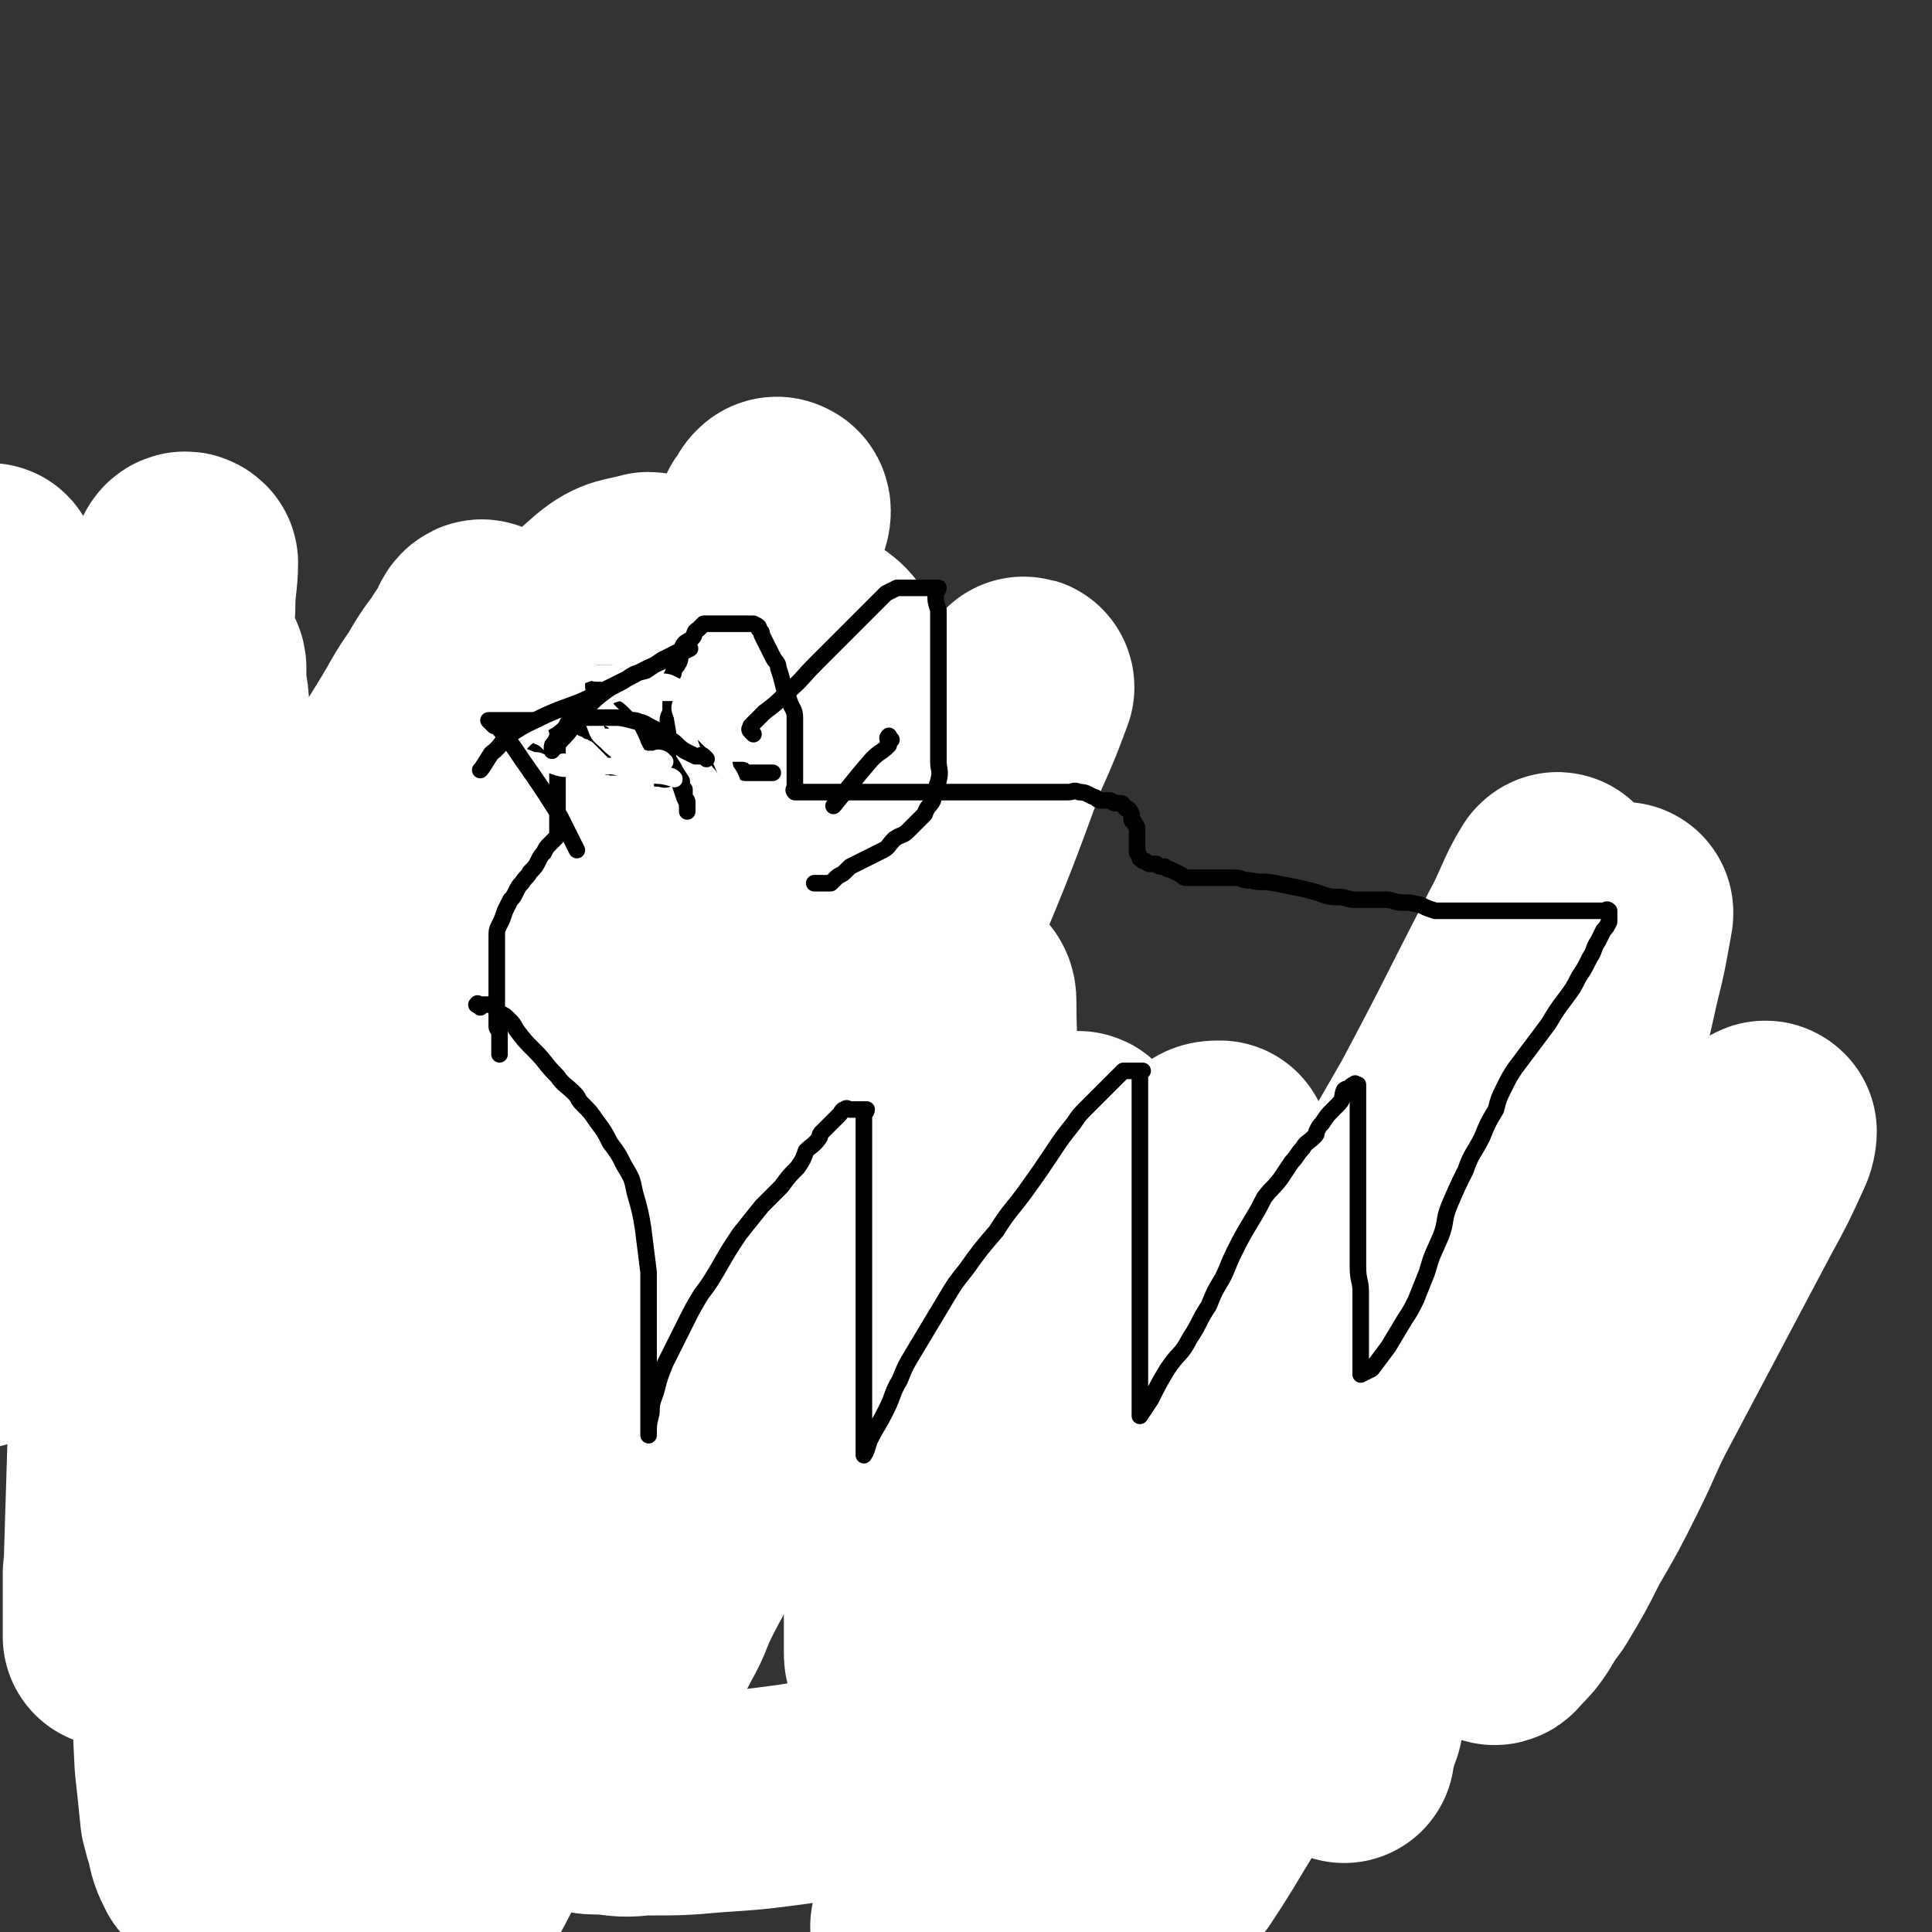
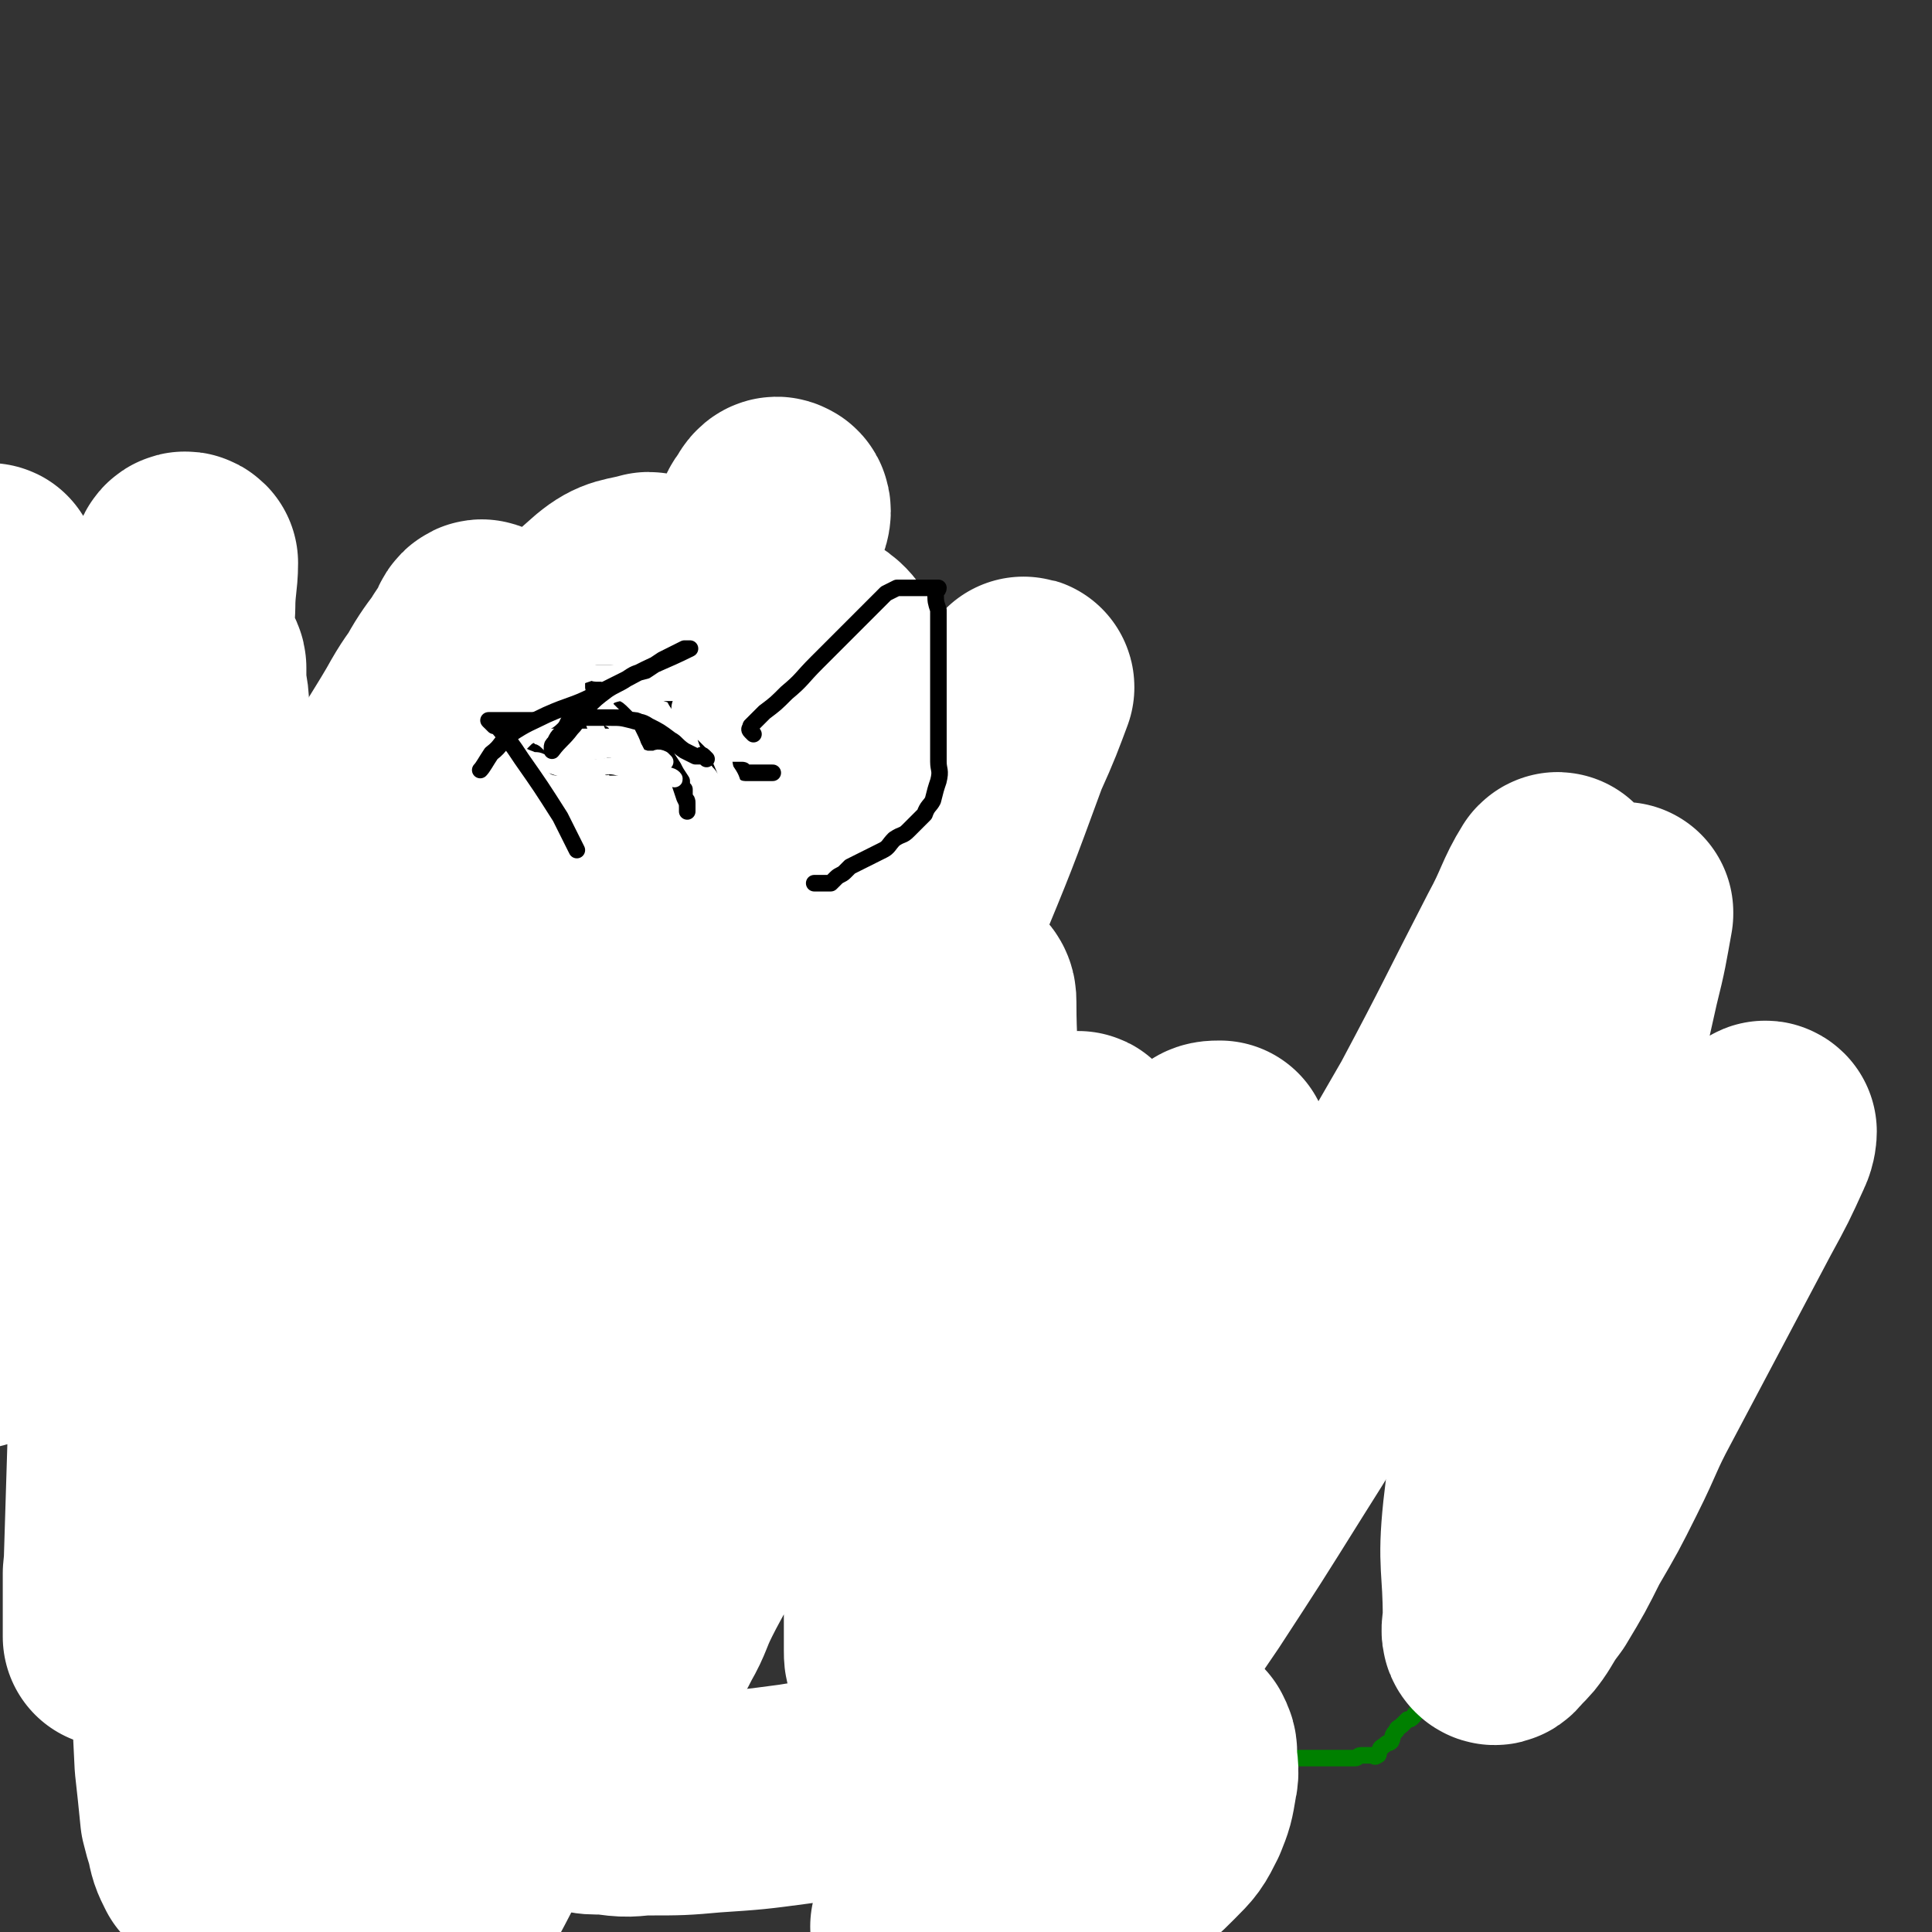
<svg xmlns="http://www.w3.org/2000/svg" viewBox="0 0 700 700" version="1.1">
  <rect x="0" y="0" width="700" height="700" fill="#333333" stroke="none" />
  <g fill="none" stroke="#008000" stroke-width="6" stroke-linecap="round" stroke-linejoin="round">
    <path d="M124,485c-1,-1 -2,-1 -1,-1 0,-2 0,-2 1,-3 3,-4 3,-4 5,-7 5,-8 5,-8 10,-15 6,-8 6,-8 11,-15 1,-3 1,-3 3,-6 2,-5 2,-5 5,-9 3,-5 4,-5 7,-9 4,-5 3,-5 7,-10 6,-8 6,-8 13,-15 5,-5 6,-5 11,-9 8,-6 8,-7 16,-12 6,-3 6,-2 12,-4 7,-3 7,-3 15,-4 6,-1 6,-1 13,-1 8,0 8,0 17,0 5,0 5,0 9,1 8,2 8,3 16,5 8,3 8,2 16,5 8,3 8,3 15,7 8,5 8,5 15,11 6,5 6,5 12,11 6,6 6,5 12,12 6,6 6,6 11,13 6,7 6,7 11,14 6,9 6,9 11,18 4,7 4,8 7,16 4,8 4,8 7,16 3,8 4,8 6,15 1,6 1,6 2,12 0,3 0,3 1,5 1,3 1,2 2,4 0,2 0,2 0,3 0,1 0,1 0,2 0,1 0,1 0,2 0,0 0,1 0,1 -2,-1 -2,-1 -4,-1 -2,-2 -2,-1 -4,-3 -2,-2 -1,-3 -2,-5 -2,-3 -2,-3 -3,-6 -2,-3 -1,-3 -3,-6 -1,-3 -1,-3 -2,-5 -2,-2 -3,-2 -5,-4 -2,-2 -2,-2 -4,-4 -3,-2 -2,-2 -6,-5 -2,-1 -2,-1 -4,-2 -4,-2 -4,-2 -7,-4 -2,-1 -2,0 -5,-1 -2,-1 -2,-1 -3,-2 -2,-1 -2,-1 -4,-2 -2,-1 -2,-2 -4,-2 -2,-1 -2,0 -3,0 -1,0 -1,0 -2,0 -1,0 -1,0 -2,0 -1,0 -1,0 -2,0 -1,0 -1,0 -2,0 -1,0 -1,0 -1,1 -1,1 -1,1 -1,2 -1,2 0,2 -1,4 -1,3 -1,3 -2,7 -1,4 -1,4 -1,8 0,5 0,5 0,10 0,4 0,4 0,9 0,3 0,3 0,6 0,2 -1,2 -1,4 0,1 0,1 0,3 0,2 0,2 -1,4 0,3 0,3 -1,5 -1,2 -1,2 -2,4 0,1 0,1 -1,2 0,0 0,0 -1,1 0,0 0,0 -1,0 -1,0 -1,0 -2,0 -1,0 -1,0 -2,-1 -1,0 -1,0 -3,-2 -2,-1 -2,-1 -3,-3 -2,-3 -2,-3 -4,-6 -2,-4 -2,-4 -4,-8 -2,-4 -2,-4 -4,-7 -2,-4 -2,-4 -4,-8 -2,-3 -1,-3 -3,-6 -2,-4 -2,-4 -4,-7 -2,-4 -1,-4 -3,-7 -2,-3 -3,-3 -5,-5 -2,-2 -2,-2 -4,-4 -1,-1 -1,-1 -2,-2 -1,-1 -1,-2 -2,-2 -1,-1 -1,-1 -2,-1 -1,0 -2,-1 -2,0 -1,1 -1,2 -1,4 -1,3 -2,3 -2,7 -1,4 0,4 -1,8 -1,6 -2,6 -2,11 -1,6 0,6 0,11 -1,6 -1,6 -2,12 -1,4 0,4 -1,7 -1,3 -1,3 -2,5 -1,3 -1,3 -2,5 -1,2 -1,2 -1,3 0,1 0,1 0,2 0,1 0,2 0,2 -1,-2 -2,-3 -3,-6 -3,-5 -3,-5 -5,-11 -2,-5 -2,-5 -4,-11 -1,-4 -1,-4 -2,-8 -1,-3 -1,-3 -2,-7 -1,-2 -1,-2 -2,-5 -1,-2 -1,-2 -2,-4 -1,-2 -1,-2 -3,-5 -1,-2 -1,-2 -2,-4 -1,-2 -1,-2 -2,-5 0,-1 -1,-1 -1,-3 0,-1 0,-1 0,-2 0,0 0,0 0,0 -1,-1 -1,0 -2,0 -2,1 -2,1 -3,2 -4,5 -4,6 -8,11 -3,5 -3,5 -6,10 -3,5 -3,6 -5,12 -2,4 -1,4 -3,8 -1,3 -1,3 -3,6 -1,2 0,2 -2,4 -1,3 -1,3 -3,5 -1,2 -1,2 -3,4 -1,1 -1,1 -2,2 -2,2 -2,1 -3,2 -2,1 -2,1 -3,2 -2,1 -1,1 -2,2 -1,1 -1,2 -2,2 -1,0 -1,0 -2,0 -1,0 -1,0 -1,0 -1,-2 0,-2 0,-5 0,-8 0,-8 0,-15 0,-7 0,-7 0,-14 0,-6 0,-6 0,-12 0,-4 0,-4 0,-8 0,-3 0,-3 0,-5 0,-3 0,-3 0,-5 0,-1 0,-1 0,-2 0,-1 0,-1 0,-1 -1,-1 -1,0 -2,0 -1,0 -1,0 -2,0 -1,0 -2,0 -3,0 -3,1 -3,1 -5,3 -5,5 -4,5 -8,11 -4,5 -4,5 -8,10 -3,6 -3,6 -6,11 -3,5 -3,5 -6,10 -2,5 -2,5 -5,9 -1,3 -1,3 -3,6 -1,2 0,2 -2,4 -2,2 -2,2 -4,4 -3,1 -3,1 -6,2 -3,2 -3,2 -7,3 -2,1 -2,2 -4,3 -2,1 -2,1 -4,1 -1,0 -2,0 -3,0 -1,0 -1,0 -3,0 -1,0 -1,0 -3,0 -1,0 -1,-1 -2,-2 -1,-1 -1,-2 -2,-4 -1,-2 -1,-2 -2,-5 -1,-4 -1,-4 -2,-8 0,-6 0,-6 0,-12 0,-7 0,-7 0,-13 0,-7 0,-7 0,-13 1,-5 1,-5 2,-10 2,-4 2,-3 3,-7 2,-4 2,-4 4,-8 2,-3 3,-2 5,-6 2,-2 2,-2 4,-5 2,-3 2,-2 5,-5 2,-2 2,-1 5,-4 2,-1 1,-2 4,-4 1,-1 2,0 3,-1 2,-1 1,-1 2,-2 1,-1 1,-1 2,-1 1,0 1,0 2,-1 1,0 1,0 2,-1 1,-1 1,-1 2,-2 1,-1 1,0 2,-1 1,-1 1,-1 2,-2 1,-1 1,-1 2,-1 1,0 1,-1 2,-1 " />
-     <path d="M234,226c-1,-1 -1,-1 -1,-1 -1,-1 0,-1 0,-2 0,-1 1,-1 0,-1 -2,-1 -2,0 -4,0 -2,0 -2,0 -4,0 -2,0 -2,0 -4,1 -3,1 -3,1 -5,3 -2,2 -2,2 -4,4 -4,4 -4,4 -7,8 -3,3 -3,4 -5,7 -3,4 -3,3 -5,7 -1,2 -1,2 -2,4 -2,3 -2,3 -4,7 -2,3 -2,3 -3,7 -1,5 -1,5 -2,10 -1,5 -1,5 -1,10 0,5 0,5 0,10 0,5 0,5 0,9 0,3 0,3 0,6 0,3 0,3 0,6 0,3 0,3 0,5 0,2 0,2 0,4 0,2 0,2 0,3 0,3 1,3 2,5 1,3 1,3 2,5 1,3 1,3 2,6 1,3 1,3 2,6 1,2 1,2 3,4 1,2 0,2 2,4 0,1 1,1 2,2 1,1 1,0 2,2 0,0 0,1 0,2 1,1 1,1 2,2 0,1 0,1 1,1 3,2 3,2 5,3 2,2 2,1 4,2 1,1 2,2 2,2 " />
    <path d="M217,236c-1,-1 -1,-1 -1,-1 -1,-2 0,-2 0,-4 0,-2 0,-2 0,-4 0,-3 0,-3 1,-5 0,-2 0,-2 1,-3 1,-1 1,-1 3,-3 2,-1 2,-1 4,-2 3,-1 3,0 6,-2 3,-1 3,-1 6,-3 3,-1 3,-1 7,-2 3,0 3,-1 7,-1 3,0 3,0 7,0 2,0 2,0 5,0 2,0 2,0 4,0 4,1 4,1 7,2 3,2 3,2 7,4 3,3 3,3 7,6 2,2 2,2 4,4 5,6 5,5 9,12 3,5 3,5 5,11 2,4 1,4 2,8 1,3 1,3 1,7 0,2 0,2 0,4 1,2 1,2 2,5 2,4 2,4 2,8 1,5 1,5 1,10 0,6 0,6 0,11 0,5 0,5 0,10 0,4 0,4 0,8 0,2 0,2 0,4 0,4 0,4 0,7 0,3 0,3 0,5 0,3 0,3 0,6 -1,3 -1,3 -2,6 -1,3 -1,3 -2,5 -1,2 -1,2 -2,5 0,1 0,1 0,3 0,1 0,1 -1,2 -1,1 -1,1 -2,2 -1,1 0,1 -1,2 0,1 0,1 -1,2 -1,1 -1,1 -1,2 -1,0 0,0 0,0 0,0 -1,0 -2,0 0,0 0,0 0,0 " />
    <path d="M176,304c-1,-1 -2,-2 -1,-1 0,0 0,1 2,3 0,0 0,0 1,1 0,0 0,0 0,0 0,0 0,0 0,-1 0,-3 0,-3 0,-6 0,-3 0,-3 0,-7 0,-4 0,-4 0,-9 0,-3 0,-3 0,-6 0,-6 -1,-6 -1,-11 0,-5 0,-5 0,-11 0,-7 0,-7 1,-13 1,-5 2,-5 4,-9 4,-6 4,-6 9,-11 4,-4 4,-4 8,-8 3,-3 2,-3 5,-5 3,-3 3,-2 6,-5 2,-2 2,-2 4,-4 3,-3 3,-3 7,-5 3,-2 4,-2 8,-3 3,-1 3,-1 7,-2 5,0 5,0 9,0 4,0 4,0 8,0 3,0 3,0 6,0 3,0 3,0 6,0 2,0 3,0 5,0 2,0 2,0 3,1 2,0 2,0 3,1 1,0 1,0 2,1 2,1 1,1 3,2 1,0 2,0 3,0 1,0 1,0 2,1 1,1 1,1 2,2 1,0 1,0 2,1 1,0 1,0 2,1 1,0 1,0 2,1 1,0 1,0 2,1 1,0 1,1 2,2 1,1 1,0 1,1 2,2 1,2 2,3 1,1 1,1 2,2 1,2 1,2 2,3 1,1 1,1 2,2 1,1 1,1 2,2 1,1 2,1 2,2 2,2 1,2 2,4 1,2 1,2 2,4 1,2 1,2 2,4 1,2 1,2 2,4 1,3 1,3 2,6 1,3 1,3 2,6 1,4 2,4 2,9 1,4 0,4 0,8 0,3 0,3 0,7 0,3 0,3 0,5 0,3 0,3 0,6 0,2 0,2 0,4 0,3 0,3 0,5 0,3 0,3 0,6 0,3 0,3 0,5 0,2 0,2 0,4 0,1 0,1 0,3 0,1 0,1 0,2 0,1 0,1 0,2 0,1 0,1 0,2 0,0 0,0 0,1 0,0 -1,0 -1,1 0,1 0,1 0,2 " />
    <path d="M436,544c-1,-1 -1,-1 -1,-1 -1,-1 0,-1 0,-1 0,-1 0,-1 0,-2 0,0 0,0 0,0 0,-1 0,-1 0,-2 0,-1 0,-1 0,-2 0,-1 0,-1 0,-2 0,-1 0,-1 0,-1 0,-1 0,-1 0,-2 0,0 0,0 0,0 0,-1 0,0 1,0 1,0 1,0 2,0 0,0 1,0 1,0 1,0 1,-1 1,-1 1,-1 1,-1 1,-1 1,-1 1,-1 1,-1 1,-1 1,-1 1,-1 0,2 0,2 0,5 0,4 0,5 1,9 2,5 2,5 4,10 1,3 1,3 2,5 1,3 1,3 3,5 0,1 1,1 2,3 0,1 1,1 2,2 0,0 0,0 0,0 0,0 1,0 1,0 1,0 1,0 1,0 1,0 1,0 2,0 1,0 1,0 2,0 2,0 2,0 3,-1 3,-3 3,-3 6,-7 2,-3 2,-3 5,-7 2,-3 3,-3 6,-7 3,-4 3,-4 6,-8 3,-4 3,-4 6,-9 3,-4 3,-4 6,-8 3,-5 3,-5 6,-9 4,-5 4,-5 7,-10 3,-6 3,-6 6,-11 3,-6 3,-6 6,-12 3,-5 3,-5 5,-10 2,-5 2,-5 3,-11 1,-6 1,-6 2,-12 1,-6 2,-6 3,-12 1,-4 1,-5 2,-9 1,-5 1,-5 3,-9 1,-4 1,-4 2,-7 0,-3 0,-3 0,-6 0,-3 0,-3 0,-6 0,-2 0,-2 0,-4 0,-1 0,-1 0,-2 0,-1 0,-1 0,-2 0,-1 0,-1 0,-1 0,-1 0,-1 0,-2 0,-1 0,-1 0,-2 0,-1 0,-1 0,-2 0,-1 0,-1 0,-2 0,-1 0,-1 0,-2 0,-1 0,-1 0,-2 0,-1 0,-1 0,-2 0,-1 0,-1 0,-2 0,-1 0,-1 0,-2 0,-1 0,-1 0,-2 0,-1 0,-1 0,-2 0,-1 0,-1 0,-2 0,-1 0,-1 0,-2 0,-1 0,-1 0,-2 0,-1 0,-1 0,-2 0,-1 0,-1 0,-2 0,-1 0,-1 0,-1 0,-2 1,-1 1,-2 1,-1 0,-2 1,-2 0,-1 1,-1 1,-1 1,0 1,0 2,0 1,0 1,0 2,0 1,0 1,0 2,0 3,0 3,0 5,1 1,1 1,1 2,2 2,2 1,2 2,4 2,2 2,1 3,4 2,2 2,3 2,6 1,2 0,2 0,5 0,2 0,2 0,4 0,4 0,4 0,7 0,1 0,1 0,3 0,2 0,2 0,4 0,2 0,2 0,4 0,2 0,2 0,4 0,2 0,2 0,3 0,2 0,2 0,3 0,1 0,1 0,2 0,1 0,1 0,2 0,1 0,1 0,2 0,1 0,2 0,2 0,-3 0,-4 0,-8 0,-5 0,-5 0,-10 0,-4 0,-4 0,-8 0,-3 0,-3 0,-7 0,-2 0,-2 0,-4 0,-2 1,-2 2,-4 1,-1 1,-1 2,-2 1,-1 1,-1 2,-2 1,-1 1,-1 3,-1 2,0 2,0 4,0 1,0 1,0 3,0 1,0 1,0 2,0 0,0 0,0 1,0 0,2 -1,2 -1,4 0,3 0,3 0,6 0,3 0,3 0,6 0,3 -1,3 -1,6 0,2 0,2 0,4 0,1 -1,1 -1,2 -1,1 0,1 0,2 0,1 0,3 0,2 0,-2 0,-3 0,-7 1,-4 2,-4 2,-9 1,-3 0,-3 0,-5 1,-3 1,-3 2,-6 1,-2 2,-2 2,-4 0,-2 0,-2 0,-3 0,-1 0,-1 0,-2 0,0 1,0 1,0 1,0 1,0 1,0 1,0 1,0 2,0 0,0 0,1 0,1 1,2 1,2 2,4 1,3 1,3 1,6 0,5 0,5 0,10 0,3 0,3 0,7 0,4 0,4 0,7 0,2 0,2 0,4 0,2 0,2 0,4 0,1 0,1 0,3 0,1 0,1 0,2 0,0 0,1 0,1 1,-3 2,-3 3,-6 1,-3 1,-3 2,-6 1,-3 1,-3 2,-5 0,-2 1,-2 2,-4 0,-1 1,-1 1,-3 0,0 0,-2 0,-1 1,0 1,2 1,4 1,2 1,2 1,5 0,2 0,2 0,4 0,2 0,2 0,5 0,2 0,2 0,4 0,2 0,2 0,4 0,1 0,1 0,2 0,2 0,2 0,3 0,1 0,1 0,2 -1,1 -1,1 -2,2 -1,1 -1,1 -2,2 -1,1 -2,1 -2,2 0,1 0,1 0,1 -1,0 -1,0 -2,0 -1,0 -1,0 -2,1 -1,0 -1,0 -1,1 0,1 0,1 0,2 0,0 0,-1 -1,-1 -1,0 -1,0 -1,0 -1,0 0,1 0,1 0,1 0,1 0,2 0,1 0,1 0,2 0,1 0,1 0,2 0,1 -1,1 -1,2 -1,2 -1,2 -1,4 -1,1 -2,1 -2,3 -2,2 -1,2 -2,5 -1,2 -1,2 -2,4 -1,2 -1,2 -2,5 -1,3 -1,3 -2,6 -1,3 -1,3 -2,6 -1,3 -2,3 -3,5 -2,4 -2,4 -3,8 -1,3 -1,3 -2,7 -1,3 -2,3 -3,6 -1,4 -1,4 -2,8 -2,6 -2,5 -3,11 -1,3 -1,4 -2,7 -1,4 -2,4 -3,7 -1,3 -1,3 -2,5 -1,3 -2,3 -3,6 -1,3 -1,3 -2,7 -1,3 -1,3 -2,7 -1,5 -1,5 -2,10 -1,3 -1,3 -3,7 -1,2 -1,2 -2,5 -1,2 -1,2 -3,5 -1,2 -1,2 -2,4 -1,2 -1,2 -2,4 -1,2 -1,2 -3,4 -1,3 -1,2 -3,5 -1,2 -1,2 -2,4 -2,2 -2,2 -3,4 -2,2 -1,3 -3,4 -1,2 -1,2 -2,3 -1,1 -1,1 -2,2 -1,1 -1,1 -2,2 0,0 1,1 0,2 -1,0 -1,-1 -2,0 -1,0 -1,1 -1,1 -1,1 -2,1 -2,1 -2,1 -1,1 -2,2 -1,1 -1,1 -2,1 -1,1 -1,1 -2,2 -1,1 -2,1 -2,2 -2,2 -1,2 -2,4 -1,1 -1,0 -2,1 -1,1 -2,1 -2,2 -1,1 0,2 -1,2 -1,1 -1,0 -2,0 -1,0 -1,0 -2,0 -1,0 -1,0 -2,0 -1,0 -1,1 -2,1 -1,0 -1,0 -2,0 -1,0 -1,0 -2,0 -1,0 -1,0 -2,0 -1,0 -1,0 -2,0 -1,0 -1,0 -2,0 -1,0 -1,0 -2,0 -1,0 -1,0 -3,0 -1,0 -1,0 -3,0 -3,0 -3,0 -6,0 -2,0 -2,0 -4,0 -3,0 -3,0 -6,0 -3,0 -3,0 -7,0 -2,0 -2,0 -5,0 -3,0 -3,0 -6,0 -3,0 -3,0 -5,0 -3,0 -3,0 -5,0 -2,0 -2,0 -4,0 -2,0 -2,0 -4,0 -1,0 -1,0 -3,0 -2,0 -2,0 -4,0 -1,0 -1,0 -2,0 -1,0 -1,0 -2,0 -1,0 -1,0 -2,0 -1,0 -1,0 -2,0 -1,0 -1,0 -2,0 -2,0 -2,0 -3,0 -2,0 -2,0 -4,0 -2,0 -2,0 -4,0 -2,0 -2,0 -4,0 -1,0 -1,0 -2,0 0,0 0,0 -1,0 -1,0 -1,0 -2,0 -1,0 -1,0 -1,0 -1,0 -1,0 -1,0 " />
    <path d="M123,504c-1,-1 -1,-1 -1,-1 -1,-1 -1,-2 -1,-2 -2,-2 -2,-2 -4,-4 -1,-1 -1,-1 -2,-2 -1,-2 -1,-3 -2,-4 -1,-2 -2,-1 -3,-2 -1,-2 -2,-2 -2,-3 -1,-2 0,-2 -1,-4 -1,-2 -2,-2 -2,-4 -1,-2 0,-2 0,-4 0,-2 0,-2 -1,-4 -1,-2 -1,-2 -2,-4 -1,-4 -1,-4 -2,-7 -1,-4 -1,-4 -2,-7 -1,-4 -1,-4 -2,-8 -1,-3 -1,-3 -2,-6 -1,-2 -1,-2 -2,-5 -1,-2 -1,-2 -2,-4 -1,-1 0,-1 -1,-3 -1,-1 -1,-1 -2,-3 -1,-2 -1,-2 -2,-4 -1,-3 -1,-3 -3,-6 -2,-3 -2,-3 -4,-7 -1,-5 -1,-5 -3,-9 -1,-4 -1,-4 -2,-8 -1,-4 -1,-4 -2,-7 -1,-3 -1,-3 -2,-5 -1,-2 -1,-2 -2,-4 0,-2 0,-2 0,-4 0,-1 0,-1 0,-2 0,-1 0,-1 0,-2 0,-1 0,-1 0,-1 -1,-3 -1,-3 -2,-5 0,-1 0,-1 -1,-2 -1,-2 -1,-2 -2,-4 -1,-3 -1,-3 -2,-6 -2,-4 -2,-3 -4,-8 -1,-3 0,-4 -1,-7 -1,-3 -1,-3 -2,-6 -1,-3 -2,-3 -2,-5 0,-2 0,-2 0,-3 0,-1 0,-1 0,-2 0,-1 0,-1 0,-2 0,-2 0,-2 0,-3 0,-1 0,-1 0,-2 0,-2 0,-2 0,-4 0,-2 0,-2 0,-4 0,-2 0,-2 0,-5 0,-3 0,-3 0,-6 0,-3 0,-3 0,-6 0,-3 0,-3 0,-7 0,-2 0,-2 0,-5 0,-3 0,-3 0,-5 0,-3 0,-3 0,-6 0,-2 0,-2 -1,-4 0,-2 0,-3 -1,-4 -1,-3 0,-3 -2,-4 -1,-2 -1,-2 -3,-4 -3,-1 -3,-1 -5,-2 -3,-1 -3,-1 -6,-1 -3,0 -3,0 -7,0 -3,0 -3,0 -7,0 -3,0 -3,0 -6,0 -2,0 -2,0 -4,0 -2,0 -2,0 -4,0 -1,0 -1,0 -2,1 -1,0 -1,1 -2,2 -1,3 -1,3 -1,5 -1,4 -2,4 -2,8 0,3 0,3 0,7 0,3 0,3 0,6 0,3 1,3 1,6 1,3 1,3 2,6 1,2 1,2 2,4 1,1 1,0 2,1 1,1 1,1 2,2 1,1 1,2 2,2 0,-1 -1,-1 -1,-2 1,-3 2,-3 2,-6 1,-3 0,-3 0,-6 0,-4 0,-4 -1,-6 -1,-3 -2,-3 -4,-5 -2,-2 -2,-2 -4,-4 -2,-2 -2,-2 -3,-4 -1,-2 -1,-2 -2,-3 0,-1 0,-1 0,-2 0,-1 0,-1 0,-1 0,-1 0,-2 0,-1 -1,3 -2,4 -3,8 -1,4 0,4 0,8 0,4 0,4 0,7 0,4 0,4 0,8 0,3 0,3 0,6 0,4 0,4 0,7 0,4 0,4 0,7 0,3 1,3 2,5 0,3 0,3 1,5 0,2 0,2 1,4 0,1 0,1 1,2 0,1 1,1 2,2 1,1 1,1 2,2 1,1 1,1 2,2 0,0 0,1 2,1 0,0 1,0 2,0 1,0 1,0 3,0 2,0 2,0 4,0 3,-2 4,-2 6,-4 2,-2 2,-3 4,-6 2,-4 2,-4 2,-9 1,-5 0,-5 0,-10 0,-6 1,-6 0,-11 -1,-6 -2,-6 -4,-12 -1,-3 0,-3 -1,-6 -1,-2 -1,-2 -2,-5 -1,-2 -1,-2 -2,-4 -1,-1 -1,0 -2,-1 -2,-1 -2,-1 -3,-2 -2,-1 -2,-1 -3,-2 -1,-1 -1,-1 -2,-1 -1,0 -1,0 -2,0 -2,0 -2,0 -3,0 -2,0 -2,0 -3,0 -1,0 -1,0 -2,0 -1,0 -1,0 -1,0 -1,1 -1,2 -1,3 -1,4 -1,3 -2,7 -1,5 -1,5 -1,10 0,5 0,5 0,10 0,4 0,4 0,9 0,3 0,3 0,7 0,2 0,2 0,4 0,2 0,2 0,4 0,1 0,1 0,2 0,1 0,1 0,2 0,1 0,1 0,2 0,2 0,2 0,5 0,4 0,4 0,8 0,7 0,7 0,13 0,6 0,6 0,12 0,7 -1,7 -1,13 0,5 0,5 0,10 0,4 0,4 1,8 1,4 1,4 1,8 1,3 1,3 1,5 1,3 2,2 2,5 1,2 1,2 1,5 1,3 1,3 2,6 2,3 2,3 4,6 1,3 2,3 4,6 2,4 2,4 5,7 2,3 3,3 5,6 2,3 1,3 3,7 2,3 3,3 4,6 2,2 2,2 3,6 1,3 1,4 2,7 1,4 2,4 3,8 2,5 2,5 3,10 2,4 2,3 3,7 2,5 1,5 3,10 2,5 2,5 4,9 2,5 2,5 4,9 2,4 2,4 4,8 2,4 1,4 3,8 1,3 1,3 3,7 2,4 2,4 4,9 2,4 1,4 3,8 1,3 1,3 2,6 1,2 1,2 2,5 1,2 1,2 2,4 1,2 1,2 2,4 1,2 2,2 3,4 1,2 1,2 2,4 1,2 1,2 2,4 1,2 1,2 2,4 1,1 1,0 2,2 1,1 0,2 1,3 1,2 1,2 1,4 0,1 0,2 0,3 0,3 1,3 1,5 0,2 0,2 1,4 0,1 0,1 1,2 0,1 0,1 0,3 0,1 0,1 1,3 0,2 0,2 0,4 0,2 0,2 0,4 0,2 0,2 0,4 0,1 0,1 0,2 0,1 0,1 0,2 0,1 0,1 0,2 0,1 0,1 0,2 0,1 0,1 0,2 0,0 0,0 0,0 0,-1 0,-1 0,-3 0,-1 0,-1 0,-2 0,-2 0,-2 0,-4 0,-2 0,-2 0,-3 0,-2 0,-2 0,-4 0,-2 0,-2 0,-4 0,-1 0,-1 0,-2 0,-2 -1,-2 -1,-3 0,-1 0,-1 0,-2 0,-1 0,-1 0,-2 0,-1 0,-2 0,-2 0,0 0,0 1,1 2,3 2,3 4,5 4,4 4,4 9,7 4,4 5,4 10,7 4,3 3,3 8,5 3,2 3,2 7,4 4,2 4,2 7,4 3,2 3,2 5,4 2,2 2,2 3,4 2,2 2,2 3,4 1,2 1,2 2,4 1,2 0,2 1,4 1,2 1,2 1,4 0,2 0,2 0,4 0,2 0,2 0,4 0,2 0,2 0,4 0,2 1,2 1,4 0,2 0,2 0,4 0,2 0,2 0,4 1,3 1,2 2,5 0,2 0,2 0,5 0,1 0,1 0,3 0,2 0,2 0,4 0,1 0,1 0,3 0,1 0,1 0,2 0,1 0,1 0,2 0,1 0,1 0,2 0,1 0,1 0,2 0,1 0,1 0,1 " />
    <path d="M389,653c-1,-1 -1,-1 -1,-1 -1,-1 0,-1 0,-2 0,0 0,0 0,0 -1,-1 -1,0 -2,0 -3,0 -3,0 -7,0 -3,0 -3,0 -7,0 -3,0 -4,0 -7,1 -2,1 -2,2 -4,4 -2,1 -2,0 -4,1 -3,2 -3,2 -6,5 -4,2 -3,3 -6,6 -4,4 -3,4 -7,9 -1,2 -1,2 -2,5 -1,2 -1,2 -2,4 -1,2 -1,2 -2,3 -1,2 -1,2 -1,4 0,2 0,2 0,4 0,2 0,2 0,4 0,2 0,2 0,4 0,3 0,3 0,5 0,2 0,2 0,4 0,2 0,2 0,4 0,2 0,2 0,3 " />
  </g>
  <g fill="none" stroke="#FFFFFF" stroke-width="80" stroke-linecap="round" stroke-linejoin="round">
    <path d="M297,397c-1,-1 -1,-1 -1,-1 -1,-2 0,-2 0,-3 0,-1 0,-1 0,-3 0,-4 1,-4 0,-8 -1,-8 -2,-8 -4,-17 -2,-11 -2,-11 -5,-22 -2,-14 -2,-14 -5,-29 -2,-13 -2,-13 -4,-26 -2,-12 -2,-12 -4,-25 -1,-11 -1,-11 -3,-21 -1,-7 -1,-7 -3,-13 -1,-3 -1,-3 -3,-5 -1,-3 0,-3 -2,-4 -4,-2 -5,-3 -9,-2 -13,4 -15,3 -26,11 -17,12 -17,13 -29,30 -16,20 -16,21 -28,44 -10,20 -11,20 -18,42 -7,21 -7,21 -10,43 -3,21 -2,21 -3,43 -1,17 -1,17 0,35 2,17 3,17 5,34 2,11 3,11 4,22 1,5 0,5 1,9 0,2 1,3 1,3 1,1 1,0 2,-1 3,-4 4,-3 7,-8 8,-16 8,-16 15,-32 8,-24 8,-25 14,-49 8,-29 6,-30 13,-58 7,-27 7,-27 15,-53 7,-22 7,-22 16,-43 8,-20 10,-19 18,-39 7,-16 6,-16 13,-32 5,-10 5,-10 10,-20 1,-3 1,-3 2,-7 2,-3 1,-3 3,-5 1,-2 2,-4 3,-3 1,0 1,2 0,4 -5,20 -4,20 -11,40 -11,35 -11,34 -23,69 -13,36 -13,36 -26,72 -22,60 -22,61 -45,121 -9,23 -10,23 -19,46 -5,12 -5,13 -9,26 -2,6 -2,6 -4,13 -1,3 -1,3 -1,6 0,0 1,0 1,0 6,-7 6,-7 12,-14 13,-18 12,-19 24,-36 14,-20 15,-20 29,-39 17,-22 18,-21 35,-44 18,-25 18,-26 36,-52 17,-24 17,-24 33,-48 14,-21 14,-21 27,-42 8,-14 8,-14 16,-29 5,-8 5,-8 9,-17 1,-3 1,-4 3,-7 1,-2 2,-5 2,-4 -3,8 -4,11 -9,22 -11,30 -11,30 -23,59 -15,41 -15,41 -30,82 -10,26 -11,26 -20,51 -10,25 -9,26 -18,50 -8,21 -8,21 -17,41 -4,11 -5,11 -10,21 -4,8 -3,8 -7,15 -2,4 -2,4 -5,7 -2,2 -2,2 -4,4 -2,2 -2,2 -4,4 -1,1 -2,2 -2,2 -1,0 0,-1 0,-2 5,-16 5,-16 10,-31 12,-32 14,-31 24,-63 8,-26 5,-26 13,-52 9,-31 11,-31 20,-62 6,-24 6,-24 10,-49 4,-23 3,-23 4,-46 1,-17 1,-17 1,-35 0,-8 0,-8 0,-17 0,-5 1,-6 -1,-11 -3,-6 -4,-6 -10,-10 -8,-4 -9,-5 -18,-5 -13,-1 -15,-2 -27,3 -21,10 -21,12 -40,26 -18,14 -18,15 -35,31 -17,16 -17,16 -33,34 -11,13 -11,13 -22,26 -9,10 -9,10 -18,20 -4,4 -3,4 -7,8 -3,3 -3,3 -6,6 -2,2 -2,2 -4,4 -1,1 -2,2 -2,1 -2,-6 -2,-7 -3,-15 -2,-20 -1,-20 -2,-40 -1,-16 0,-16 -1,-32 -1,-13 -1,-13 -2,-26 0,-7 0,-7 -1,-14 0,-5 -1,-5 -1,-9 0,-2 0,-2 0,-5 0,-1 -1,-2 -1,-1 -4,7 -3,9 -6,19 -5,22 -4,23 -10,45 -6,22 -7,22 -14,44 -6,20 -5,20 -13,40 -4,10 -4,10 -10,20 -4,7 -4,7 -9,13 -2,3 -2,3 -4,5 -2,2 -2,2 -4,4 0,0 -1,1 -2,0 -2,-7 -2,-8 -3,-16 -3,-25 -3,-25 -3,-51 -2,-26 -1,-26 -1,-53 0,-20 0,-20 0,-39 0,-15 0,-15 0,-30 0,-9 -1,-9 0,-18 1,-6 1,-6 3,-11 0,-2 1,-1 1,-3 1,-1 1,-3 1,-2 0,2 -1,4 -1,9 -2,19 -2,19 -3,38 -1,30 -1,30 -1,59 0,25 0,25 0,50 0,21 0,21 0,43 0,20 0,20 0,40 0,11 0,11 0,21 0,4 0,4 0,9 0,2 0,2 0,5 0,2 0,3 0,3 0,0 0,-2 0,-4 0,-17 -2,-18 0,-35 3,-35 2,-35 10,-69 7,-30 9,-30 20,-58 9,-25 11,-24 21,-48 6,-17 5,-17 12,-34 2,-8 3,-7 6,-15 2,-6 2,-6 4,-11 1,-3 1,-3 2,-6 0,-1 1,-2 2,-1 0,6 -1,8 -1,16 -2,36 -1,36 -3,73 -3,39 -3,39 -6,78 -3,39 -4,39 -7,77 -2,30 -2,30 -4,60 -2,21 -2,21 -4,41 -1,11 -1,11 -2,21 0,5 0,5 0,10 0,3 0,3 0,7 0,3 0,3 0,6 0,0 0,0 0,0 0,-7 0,-7 0,-15 1,-33 1,-33 2,-65 1,-26 -1,-26 1,-51 2,-24 4,-24 8,-47 4,-19 3,-19 7,-39 3,-10 3,-10 5,-20 2,-7 2,-7 4,-13 1,-2 1,-6 1,-4 2,16 1,19 1,38 1,28 1,28 1,56 0,29 -1,29 -2,58 -2,32 -2,32 -3,64 -1,22 0,22 0,44 0,20 0,20 1,40 1,9 1,9 2,19 1,4 1,4 2,7 1,5 1,5 3,9 1,1 2,1 2,0 4,-7 4,-7 6,-15 6,-26 6,-26 12,-51 8,-37 9,-37 16,-74 4,-25 2,-25 5,-50 3,-21 3,-21 6,-42 2,-10 2,-10 3,-20 0,-5 0,-5 0,-9 0,-1 0,-2 0,-1 -2,20 -3,22 -4,44 -2,27 -1,27 -2,54 -1,24 -1,24 -1,48 0,21 0,21 2,41 1,15 2,15 4,30 1,10 1,10 3,21 1,4 1,4 2,8 1,4 1,4 2,7 1,1 1,2 2,3 1,1 1,1 3,1 1,0 2,-1 3,-2 4,-10 5,-10 7,-20 4,-19 3,-20 5,-39 2,-12 1,-12 2,-24 0,-4 0,-4 0,-9 0,-3 0,-3 0,-5 0,-1 0,-3 0,-2 0,8 1,10 0,20 -1,18 -2,18 -4,36 -1,16 -2,16 -4,33 0,11 0,11 0,22 0,5 0,5 0,11 0,4 0,4 1,8 1,2 1,3 3,3 3,1 4,1 6,-1 7,-7 8,-8 13,-17 13,-24 11,-25 23,-49 9,-20 8,-20 18,-40 11,-20 12,-19 23,-39 10,-18 9,-18 19,-35 12,-21 14,-20 25,-42 13,-22 11,-23 23,-46 9,-18 9,-18 19,-35 6,-10 6,-10 13,-20 5,-7 5,-7 11,-13 2,-2 2,-2 5,-3 1,-1 2,-2 3,-1 1,1 1,2 1,3 0,16 1,16 0,31 -2,22 -2,22 -6,44 -5,26 -8,25 -12,50 -5,26 -5,26 -7,52 -2,18 -1,18 -1,35 0,8 0,8 0,15 0,4 0,4 0,8 0,2 0,3 1,3 2,0 3,0 5,-2 9,-14 10,-15 16,-32 8,-20 6,-21 12,-43 4,-19 4,-19 9,-38 3,-13 3,-13 6,-26 3,-11 3,-11 6,-22 2,-7 2,-7 5,-13 1,-4 2,-4 4,-7 1,-2 1,-2 2,-4 0,0 1,-1 1,0 -1,8 0,9 -2,18 -7,33 -8,33 -18,65 -10,32 -12,31 -23,63 -7,22 -7,22 -13,44 -4,13 -3,13 -6,27 -1,5 -1,5 -2,9 0,2 0,3 0,5 0,0 1,0 1,-1 6,-10 7,-10 11,-21 10,-23 10,-23 18,-47 9,-26 7,-27 17,-52 9,-21 11,-21 22,-41 7,-13 8,-13 16,-26 6,-11 6,-11 13,-22 4,-6 4,-6 8,-11 3,-3 2,-4 5,-6 1,-1 2,-1 4,-1 0,0 0,1 0,1 -3,18 -1,19 -6,36 -11,32 -13,32 -26,64 -11,24 -11,24 -22,48 -10,21 -11,21 -19,43 -6,15 -4,16 -9,32 -2,7 -3,7 -5,15 0,4 0,4 0,7 0,2 0,4 0,3 1,-2 1,-4 3,-7 10,-20 10,-20 21,-40 11,-20 11,-20 23,-39 14,-20 14,-20 28,-39 16,-20 17,-20 33,-40 12,-14 12,-14 25,-29 11,-13 11,-13 22,-26 8,-10 8,-10 16,-19 2,-3 2,-2 5,-5 1,-1 2,-2 2,-1 -16,22 -19,23 -35,47 -20,30 -19,30 -38,60 -15,24 -15,24 -30,47 -15,22 -15,22 -30,45 -9,14 -9,14 -19,28 -5,9 -8,12 -11,17 " />
-     <path d="M381,630c-1,-1 -2,-1 -1,-1 3,-4 4,-4 7,-7 7,-6 7,-7 13,-13 13,-13 13,-13 27,-27 20,-20 20,-20 40,-41 21,-22 22,-22 41,-45 16,-19 15,-19 30,-40 10,-13 9,-14 19,-28 8,-12 8,-12 15,-25 3,-4 3,-4 6,-9 1,-2 1,-2 2,-5 1,0 2,-2 1,-1 -7,7 -9,8 -16,17 -18,23 -19,23 -35,48 -17,27 -17,27 -31,56 -14,31 -11,32 -25,63 -8,20 -11,18 -20,38 -6,12 -4,13 -9,26 -4,9 -5,9 -9,17 -3,6 -3,6 -5,11 -2,4 -3,4 -4,8 0,1 -1,4 0,3 12,-18 12,-21 26,-40 16,-25 18,-24 34,-49 15,-24 12,-25 27,-49 11,-17 12,-16 24,-31 10,-12 10,-12 20,-23 8,-11 8,-11 17,-22 5,-7 5,-7 10,-14 4,-5 4,-5 8,-9 3,-3 3,-3 6,-6 1,-1 2,-3 2,-2 -2,2 -3,4 -7,9 -11,16 -11,16 -22,32 -15,23 -15,23 -29,46 -11,18 -10,19 -21,37 -7,14 -8,14 -15,28 -6,12 -6,12 -11,24 -4,9 -4,9 -6,18 -2,4 -1,4 -3,9 0,1 0,1 0,2 " />
    <path d="M558,545c-1,-1 -2,-1 -1,-1 4,-9 4,-10 9,-18 6,-10 6,-10 12,-19 10,-14 10,-14 20,-28 13,-19 14,-19 26,-39 5,-8 5,-9 9,-18 3,-4 3,-4 5,-9 1,-1 1,-4 2,-3 0,0 0,2 -1,4 -5,11 -5,11 -11,22 -9,17 -9,17 -18,34 -9,17 -9,17 -18,34 -7,13 -6,13 -13,27 -6,12 -6,12 -13,24 -5,10 -5,10 -11,20 -3,4 -3,4 -6,9 -2,3 -2,3 -5,6 -1,1 -2,3 -3,2 -1,-1 0,-3 0,-6 0,-19 -2,-19 0,-38 4,-35 5,-35 12,-69 4,-23 6,-23 11,-47 5,-22 3,-22 8,-44 3,-15 3,-14 7,-29 3,-8 3,-8 5,-17 2,-4 2,-4 3,-7 0,-2 0,-2 1,-4 0,0 0,-1 0,0 -2,11 -2,12 -5,24 -4,18 -4,18 -9,35 -5,16 -5,16 -11,31 -4,12 -4,12 -9,23 -3,9 -4,9 -8,17 -1,4 -1,4 -3,7 -1,2 -2,3 -2,2 -2,-5 -1,-7 -1,-14 0,-16 -1,-16 0,-31 1,-15 2,-15 4,-30 1,-12 1,-12 4,-25 2,-10 3,-10 7,-21 2,-5 2,-5 4,-11 1,-3 0,-3 1,-7 2,-4 2,-4 4,-8 0,-2 1,-4 0,-3 -5,8 -5,11 -11,22 -16,31 -16,32 -32,62 -15,26 -15,26 -30,51 -16,27 -16,27 -32,54 -15,25 -16,25 -32,50 -12,21 -13,21 -25,42 -8,15 -7,15 -15,30 -7,14 -7,14 -16,27 -6,11 -7,10 -13,21 -3,3 -2,4 -5,7 -2,3 -3,3 -5,5 -2,2 -1,2 -3,3 -1,1 -2,1 -3,2 -1,1 -1,1 -2,2 -1,0 -1,0 -2,0 -1,0 -1,0 -2,0 -1,0 -1,0 -2,0 0,0 -1,0 0,0 4,0 5,1 10,0 11,-1 11,-1 22,-3 12,-3 12,-3 24,-8 9,-5 9,-6 18,-11 6,-4 6,-4 11,-9 5,-5 5,-5 8,-11 2,-5 2,-5 3,-11 1,-4 0,-5 0,-9 0,-2 0,-2 -1,-4 -1,-1 -1,-1 -4,-2 -5,-1 -5,-1 -11,-1 -12,0 -12,0 -24,1 -16,1 -16,0 -31,3 -17,4 -16,5 -33,9 -19,5 -19,5 -38,8 -15,2 -15,2 -30,3 -11,1 -12,1 -23,1 -6,0 -6,1 -13,0 -7,-1 -8,1 -13,-3 -8,-4 -10,-4 -13,-12 -9,-22 -9,-23 -12,-47 -3,-29 0,-29 0,-58 0,-28 -1,-29 1,-57 3,-27 4,-26 9,-53 5,-30 5,-30 11,-61 6,-26 6,-25 12,-51 6,-24 7,-23 12,-47 3,-16 3,-16 5,-31 1,-7 2,-7 2,-14 0,-3 0,-4 0,-7 0,-1 0,-2 -1,-2 -7,2 -9,1 -15,6 -17,15 -17,15 -31,33 -18,19 -17,20 -33,41 -10,13 -10,13 -19,27 -9,13 -9,12 -17,26 -7,11 -6,11 -13,23 -5,8 -5,8 -10,16 -2,5 -2,5 -4,10 -2,4 -3,4 -5,8 -1,3 -1,4 -1,5 0,0 0,-1 1,-3 6,-17 6,-17 13,-34 10,-23 10,-23 21,-45 8,-19 8,-19 17,-37 6,-13 7,-13 14,-25 5,-9 5,-8 11,-17 2,-4 3,-4 5,-8 2,-3 2,-3 4,-6 0,-2 2,-4 2,-2 -8,12 -11,13 -18,28 -18,36 -17,36 -33,74 -10,26 -11,26 -19,54 -7,19 -7,20 -11,40 -3,14 -3,14 -5,28 0,9 0,9 0,18 0,4 -1,5 0,9 1,2 1,4 3,4 4,2 5,2 9,0 10,-5 11,-6 19,-13 12,-11 11,-12 23,-24 7,-8 6,-8 14,-15 6,-5 6,-5 12,-9 5,-2 6,-3 11,-4 5,0 6,-2 10,1 9,7 9,9 17,19 8,9 11,16 14,20 " />
  </g>
  <g fill="none" stroke="#000000" stroke-width="6" stroke-linecap="round" stroke-linejoin="round">
-     <path d="M174,365c-1,-1 -2,-1 -1,-1 0,-1 0,0 1,0 2,0 2,0 3,0 1,0 1,0 2,0 1,1 1,2 2,3 2,1 2,1 3,2 2,2 2,2 3,4 3,4 3,4 7,8 4,4 3,4 8,9 2,3 3,3 6,6 2,2 1,2 3,4 3,3 3,3 5,6 3,4 3,4 5,8 3,4 3,4 5,8 3,5 3,5 4,10 2,7 2,7 3,13 1,8 1,8 2,16 0,5 0,5 0,11 0,6 0,6 0,13 0,4 0,4 0,9 0,3 0,3 0,7 0,3 0,3 0,5 0,3 0,3 0,5 0,2 0,2 0,4 0,1 0,1 0,2 0,1 0,1 0,2 0,0 0,1 0,1 0,-4 0,-4 1,-8 0,-5 1,-5 2,-9 1,-4 1,-4 3,-9 2,-4 2,-4 4,-8 2,-4 2,-4 4,-8 2,-4 2,-4 5,-9 3,-4 3,-4 6,-9 4,-7 4,-7 8,-13 4,-5 4,-5 8,-10 4,-4 4,-4 7,-7 3,-4 3,-4 6,-7 2,-3 2,-3 3,-6 2,-2 3,-2 5,-5 0,-1 0,-1 1,-2 1,-1 1,-1 2,-2 1,-1 1,-1 2,-2 1,-1 1,-1 2,-2 1,-1 1,-2 2,-2 1,-1 1,0 2,0 1,0 1,0 2,0 1,0 1,0 2,0 1,0 1,0 2,0 0,1 -1,1 -1,3 0,1 0,1 0,2 0,1 0,1 0,2 0,1 0,1 0,2 0,1 0,1 0,3 0,1 0,1 0,3 0,2 0,2 0,3 0,3 0,3 0,5 0,4 0,4 0,7 0,4 0,4 0,8 0,3 0,3 0,5 0,4 0,4 0,8 0,3 0,3 0,7 0,4 0,4 0,8 0,4 0,4 0,9 0,3 0,3 0,7 0,4 0,4 0,8 0,3 0,3 0,6 0,3 0,3 0,5 0,3 0,3 0,5 0,2 0,2 0,5 0,2 0,2 0,4 0,2 0,2 0,4 0,1 0,1 0,2 0,1 0,1 0,2 0,1 0,3 0,2 1,-1 1,-2 2,-5 3,-6 3,-5 6,-11 3,-6 2,-6 5,-11 2,-5 2,-5 5,-10 3,-5 3,-5 6,-10 3,-5 3,-5 6,-10 3,-5 3,-5 7,-10 5,-7 5,-7 11,-14 5,-8 6,-8 11,-15 5,-7 5,-7 9,-13 4,-6 4,-6 8,-11 2,-3 2,-3 5,-6 2,-2 2,-2 5,-5 2,-2 2,-2 4,-4 1,-1 1,-1 2,-2 1,-1 1,-1 2,-2 1,0 1,0 2,0 1,0 1,0 2,0 0,0 0,0 1,0 1,0 1,0 2,0 0,0 -1,1 -1,1 0,1 0,1 0,2 0,1 0,1 0,2 0,1 0,1 0,2 0,1 0,1 0,2 0,3 0,3 0,5 0,2 0,2 0,4 0,1 0,1 0,3 0,2 0,2 0,3 0,2 0,2 0,5 0,1 0,1 0,3 0,2 0,2 0,4 0,3 0,3 0,5 0,3 0,3 0,6 0,4 0,4 0,8 0,5 0,5 0,10 0,5 0,5 0,9 0,6 0,6 0,11 0,4 0,4 0,7 0,4 0,4 0,7 0,3 0,3 0,5 0,2 0,2 0,4 0,1 0,1 0,3 0,2 0,2 0,4 0,1 0,1 0,3 0,1 0,1 0,2 0,1 0,1 0,2 0,1 0,1 0,2 0,0 0,1 0,1 2,-3 2,-3 4,-6 3,-6 3,-6 6,-11 4,-6 5,-5 8,-11 4,-6 3,-6 7,-12 2,-5 2,-5 5,-10 2,-4 2,-5 4,-9 3,-6 3,-6 6,-11 3,-5 3,-5 5,-9 3,-4 3,-3 6,-7 2,-3 2,-3 4,-6 2,-2 2,-3 4,-5 1,-2 2,-2 4,-4 1,-1 1,-1 1,-2 1,-2 1,-2 2,-3 2,-3 2,-3 4,-5 1,-1 1,-1 2,-2 2,-2 1,-3 2,-5 1,-1 1,0 2,-1 1,-1 1,-1 2,-1 0,-1 0,0 0,0 0,0 1,0 1,0 0,1 0,2 0,4 0,3 0,3 0,6 0,3 0,3 0,6 0,4 0,4 0,7 0,5 0,5 0,9 0,4 0,4 0,8 0,4 0,4 0,8 0,5 0,5 0,10 0,4 0,4 0,8 0,5 1,5 1,9 0,4 0,4 0,7 0,3 0,3 0,5 0,2 0,2 0,4 0,1 0,1 0,3 0,1 0,1 0,2 0,1 0,1 0,2 0,1 0,1 0,2 0,1 0,1 0,2 0,1 0,1 0,2 0,0 0,1 0,1 2,-1 2,-1 4,-2 3,-4 3,-4 6,-8 3,-5 3,-5 6,-10 2,-3 2,-3 4,-7 2,-5 2,-5 4,-10 2,-7 2,-6 5,-13 2,-5 1,-6 3,-11 3,-7 3,-7 6,-13 2,-6 3,-6 6,-12 2,-5 2,-5 5,-10 1,-4 1,-4 3,-8 2,-4 2,-4 4,-7 3,-4 3,-4 6,-8 3,-4 3,-4 6,-8 3,-5 3,-5 6,-9 3,-4 3,-4 5,-8 2,-3 2,-3 4,-7 2,-3 1,-3 3,-6 1,-2 1,-2 2,-4 1,-1 1,-1 2,-3 0,-1 0,-1 0,-2 0,-1 0,-1 0,-2 0,0 0,0 0,0 -1,-1 -1,0 -2,0 -1,0 -1,0 -3,0 -2,0 -2,0 -4,0 -2,0 -2,0 -3,0 -3,0 -3,0 -5,0 -2,0 -2,0 -4,0 -2,0 -2,0 -4,0 -2,0 -2,0 -3,0 -2,0 -2,0 -3,0 -1,0 -1,0 -2,0 -1,0 -1,0 -2,0 -1,0 -1,0 -2,0 -1,0 -1,0 -2,0 -1,0 -1,0 -2,0 -1,0 -1,0 -2,0 -1,0 -1,0 -2,0 -1,0 -1,0 -1,0 -1,0 -1,0 -1,0 -1,0 -1,0 -2,0 -2,0 -2,0 -3,0 -2,0 -2,0 -3,0 -2,0 -2,0 -4,0 -2,0 -2,0 -4,0 -3,-1 -3,-1 -5,-2 -4,-1 -4,-1 -7,-1 -3,0 -3,-1 -6,-1 -3,0 -3,0 -6,0 -3,0 -3,0 -5,0 -3,0 -3,-1 -6,-1 -3,0 -3,0 -6,-1 -3,-1 -3,-1 -7,-2 -5,-1 -5,-1 -10,-2 -5,-1 -5,0 -9,-1 -3,0 -3,-1 -6,-1 -3,0 -3,0 -6,0 -2,0 -2,0 -4,0 -2,0 -2,0 -4,0 -1,0 -1,0 -3,0 -1,0 -1,0 -2,-1 -2,-1 -2,-1 -4,-2 -1,0 -1,0 -2,-1 -2,0 -2,0 -3,-1 -1,0 -1,0 -2,0 -1,0 -1,0 -2,-1 -1,0 -1,0 -2,-1 0,0 0,-1 -1,-2 0,-1 0,-1 0,-2 0,-2 0,-2 0,-3 0,-2 0,-2 0,-4 0,-1 -1,-1 -1,-2 -1,-1 -1,0 -1,-2 0,0 0,-1 0,-1 -1,-2 -1,-2 -2,-2 -1,-1 -1,-2 -2,-2 -1,0 -1,0 -2,0 -1,0 -1,-1 -2,-1 -1,0 -1,0 -2,0 -2,0 -2,0 -3,-1 -3,-1 -3,-2 -6,-2 -2,-1 -2,0 -4,0 -2,0 -2,0 -4,0 -2,0 -2,0 -4,0 -1,0 -1,0 -3,0 -2,0 -2,0 -4,0 -2,0 -2,0 -4,0 -3,0 -3,0 -5,0 -2,0 -2,0 -4,0 -2,0 -2,0 -4,0 -2,0 -2,0 -4,0 -2,0 -2,0 -4,0 -3,0 -3,0 -5,0 -3,0 -3,0 -5,0 -3,0 -3,0 -5,0 -2,0 -2,0 -4,0 -2,0 -2,0 -4,0 -2,0 -2,0 -4,0 -2,0 -2,0 -4,0 -1,0 -1,0 -3,0 -1,0 -1,0 -2,0 -1,0 -1,0 -2,0 -1,0 -1,0 -2,0 -1,0 -1,0 -3,0 -1,0 -1,0 -3,0 -1,0 -1,0 -2,0 -1,0 -1,0 -2,0 -1,0 -1,0 -2,0 -1,0 -1,0 -2,0 -1,0 -1,0 -1,0 -1,0 -1,0 -1,0 -1,0 -1,0 -2,0 -1,0 -1,0 -1,0 -1,-1 0,-1 0,-2 0,-1 0,-1 0,-2 0,-1 0,-1 0,-2 0,-1 0,-1 0,-2 0,-1 0,-1 0,-2 0,-1 0,-1 0,-1 0,-2 0,-2 0,-3 0,-1 0,-1 0,-2 0,-1 0,-1 0,-3 0,-2 0,-2 0,-4 0,-2 0,-2 0,-4 0,-3 -1,-3 -2,-6 -1,-3 -1,-3 -2,-5 -1,-4 -1,-4 -2,-7 0,-2 -1,-2 -2,-4 -1,-2 -1,-2 -2,-4 -1,-2 -1,-2 -2,-4 0,-1 0,-1 -1,-2 0,-1 0,-1 -2,-2 0,0 -1,0 -2,0 -1,0 -1,0 -3,0 -1,0 -1,0 -3,0 -2,0 -2,0 -3,0 -1,0 -1,0 -2,0 -1,0 -1,0 -2,0 -2,0 -2,0 -3,0 -1,1 -1,1 -2,2 -2,1 -1,2 -2,3 -2,2 -3,1 -4,4 -1,2 0,3 -1,5 -1,2 -2,2 -2,4 -1,1 -1,2 -1,4 0,2 0,2 0,4 0,2 0,2 0,5 0,2 -1,2 -1,4 0,2 0,2 0,4 0,2 0,2 0,4 0,2 0,2 0,3 0,1 0,1 0,2 0,1 0,1 0,2 0,1 0,1 0,2 0,1 0,1 0,2 0,0 0,0 0,0 0,1 1,2 0,2 -1,1 -2,0 -4,0 -2,0 -2,-1 -4,-2 -2,-1 -2,-1 -4,-2 -1,-1 -2,-1 -3,-2 -2,-1 -2,-1 -3,-2 -1,-1 -1,-1 -2,-2 -1,-1 -1,-1 -2,-2 -1,-1 -1,-1 -2,-2 -1,-1 -1,-1 -2,-2 0,0 -1,0 -2,-1 -1,0 -1,0 -2,-1 -1,0 -1,0 -2,-1 0,0 -1,0 -2,0 -1,0 -1,0 -2,0 0,0 0,0 0,0 -1,0 -1,0 -2,0 -1,0 -2,-1 -2,0 -1,1 0,1 0,2 0,2 0,2 0,4 0,2 0,2 0,3 0,1 0,1 0,2 0,1 0,1 0,2 0,1 0,1 0,2 0,1 0,1 0,2 0,1 0,1 0,2 0,1 0,1 0,2 0,2 0,2 0,3 0,2 0,2 0,3 0,2 0,2 0,4 0,1 0,1 0,2 0,1 0,1 0,2 0,1 0,1 0,2 0,1 0,1 0,2 0,1 0,1 -1,2 -1,1 -1,1 -2,2 -1,1 -1,1 -2,3 -1,1 -1,1 -2,3 -1,2 -1,2 -3,4 -1,2 -1,1 -3,4 -1,1 -1,1 -2,3 -1,2 -1,2 -2,3 -1,2 -1,2 -2,4 -1,3 -1,3 -2,5 -1,2 -1,2 -1,5 0,3 0,3 0,6 0,3 0,3 0,5 0,3 0,3 0,5 0,2 0,2 0,4 0,2 0,2 0,4 0,1 0,1 0,2 0,0 0,0 0,1 0,1 0,1 0,2 0,1 0,1 0,2 0,1 0,1 0,1 0,1 1,1 1,2 0,1 0,1 0,2 0,0 0,0 0,0 0,2 0,2 0,3 0,2 0,2 0,3 " />
    <path d="M273,266c-1,-1 -1,-1 -1,-1 -1,-1 0,-1 0,-2 1,-1 1,-1 2,-2 1,-1 1,-1 3,-3 4,-3 4,-3 8,-7 6,-5 5,-5 11,-11 3,-3 3,-3 5,-5 3,-3 3,-3 6,-6 2,-2 2,-2 4,-4 3,-3 3,-3 5,-5 1,-1 1,-1 3,-3 1,-1 1,-1 2,-2 2,-1 2,-1 4,-2 1,0 2,0 3,0 2,0 2,0 3,0 1,0 1,0 3,0 1,0 1,0 2,0 1,0 1,0 2,0 1,0 1,0 2,0 0,1 -1,1 -1,2 0,3 0,3 1,6 0,4 0,4 0,8 0,4 0,4 0,8 0,3 0,3 0,6 0,3 0,3 0,6 0,3 0,3 0,5 0,2 0,2 0,4 0,2 0,2 0,4 0,1 0,1 0,3 0,1 0,1 0,1 0,2 0,2 0,5 0,2 0,2 0,5 0,3 1,3 0,7 -1,3 -1,3 -2,7 -1,2 -2,2 -3,5 -3,3 -3,3 -6,6 -2,2 -2,1 -5,3 -2,2 -2,3 -4,4 -2,1 -2,1 -4,2 -2,1 -2,1 -4,2 -2,1 -2,1 -4,2 -1,1 -1,1 -2,2 -1,1 -2,1 -3,2 -1,1 -1,1 -2,2 -1,0 -1,0 -2,0 -1,0 -1,0 -1,0 -2,0 -2,0 -3,0 0,0 0,0 0,0 " />
    <path d="M223,279c-1,-1 -1,-1 -1,-1 -2,-1 -2,0 -3,0 -1,0 -1,0 -3,0 -2,0 -2,0 -4,0 -1,0 -1,0 -2,0 -1,0 -1,0 -2,0 -1,0 -1,0 -2,0 -1,0 -1,0 -2,0 -1,0 -1,0 -2,0 -1,0 -1,0 -2,-1 -1,-1 -1,-1 -2,-1 -1,-1 -1,0 -2,-1 -1,-1 -1,-1 -2,-2 -1,-1 -1,0 -2,-1 -1,-1 -1,-1 -2,-2 -1,-1 -1,-1 -2,-2 -2,-1 -2,-1 -3,-2 -1,-1 -1,-1 -1,-1 -1,-1 -1,-1 -2,-2 -1,0 -1,0 -1,0 -1,-1 -1,-1 -2,-2 0,0 -1,0 -1,0 -1,0 -1,0 -1,0 2,0 2,0 5,0 3,0 3,0 6,0 3,0 3,0 5,0 2,0 2,0 4,0 1,0 1,0 3,0 2,0 2,0 4,0 1,0 1,0 3,0 2,0 2,0 4,0 1,0 1,0 3,0 2,0 2,0 3,0 2,0 2,0 4,0 2,0 2,0 3,0 1,0 1,0 3,0 1,0 1,0 3,0 1,0 2,1 3,2 2,1 3,1 4,3 2,3 2,3 4,7 1,2 1,2 3,5 1,2 1,2 3,5 0,2 0,2 1,3 0,2 0,2 0,3 1,1 1,1 1,2 0,1 0,1 0,2 0,0 0,0 0,0 0,1 0,1 0,1 0,0 0,-1 0,-1 0,-2 0,-2 -1,-4 -1,-3 -1,-3 -2,-6 -2,-2 -2,-2 -4,-4 -2,-3 -2,-3 -3,-5 -2,-2 -2,-2 -3,-4 -1,-2 -1,-2 -2,-3 -2,-2 -2,-2 -4,-4 -2,-2 -2,-2 -4,-4 -2,-2 -2,-2 -4,-3 -1,-1 -2,-1 -3,-2 -1,-1 -1,-2 -2,-3 -1,-1 -1,-1 -2,-2 0,-1 0,-1 0,-2 0,-1 0,-1 0,-2 0,0 0,0 0,-1 0,0 0,0 0,0 2,0 2,0 4,0 4,0 4,0 9,1 4,1 3,1 7,3 3,1 4,1 6,3 3,1 3,1 4,3 2,3 2,3 4,5 1,3 1,3 3,5 1,2 1,2 2,4 1,2 1,1 3,3 1,1 1,0 2,2 0,0 0,1 1,2 0,0 0,0 0,1 0,0 0,0 0,0 0,1 1,1 1,1 1,1 1,2 2,2 1,1 1,0 1,0 1,0 1,0 1,0 1,0 1,0 2,0 1,0 1,0 1,0 1,0 1,0 1,0 1,0 0,1 1,1 0,0 1,0 1,0 1,0 1,0 1,0 1,0 1,0 1,0 1,0 1,0 2,0 1,0 1,0 1,0 1,0 1,0 1,0 1,0 1,0 1,0 1,0 1,0 1,0 1,0 1,0 1,0 " />
-     <path d="M323,268c-1,-1 -1,-2 -1,-1 -1,0 0,1 0,3 0,0 0,0 0,0 -3,3 -3,2 -6,5 -7,8 -9,11 -14,17 " />
  </g>
  <g fill="none" stroke="#FFFFFF" stroke-width="6" stroke-linecap="round" stroke-linejoin="round">
    <path d="M241,276c-1,-1 -1,-1 -1,-1 -2,-1 -2,0 -3,0 -1,0 -1,0 -3,0 -2,-1 -2,0 -4,-2 -1,-1 -1,-2 -2,-4 -1,-2 -1,-2 -3,-4 -1,-1 -1,-1 -2,-3 -1,-1 -1,-1 -3,-2 -1,-1 -1,-1 -2,-2 -1,0 -1,0 -2,-1 -1,0 -1,-1 -1,0 -1,3 0,4 1,7 1,3 2,3 4,5 2,2 2,2 5,4 2,1 2,1 5,3 3,1 3,1 6,3 1,1 1,1 3,2 2,0 2,-1 3,0 2,0 3,2 2,1 -1,0 -3,-1 -6,-1 -3,-1 -3,0 -6,-1 -4,-1 -4,-2 -8,-2 -4,-1 -4,0 -9,0 -1,0 -1,-1 -3,-1 -2,-1 -2,-1 -4,-1 -1,0 -1,0 -2,0 -1,0 -2,0 -2,0 0,1 1,1 3,2 2,1 2,1 4,2 3,2 3,2 6,3 2,1 2,1 4,1 2,0 2,0 4,0 2,0 2,0 4,0 1,0 1,0 3,0 1,0 1,1 2,0 0,-2 0,-3 -1,-6 -1,-3 -1,-3 -3,-6 -1,-3 -1,-3 -2,-5 -1,-2 -1,-2 -2,-4 -1,-1 -1,-1 -3,-3 -1,-1 -1,-1 -2,-2 -1,-1 -1,-1 -2,-2 0,0 0,-1 0,-1 0,-1 0,-1 0,-1 1,-1 1,-1 2,-2 3,-1 3,-1 6,-1 4,0 4,0 8,0 4,0 4,0 8,0 3,0 3,0 7,0 2,0 2,0 5,0 1,0 1,0 3,0 1,0 2,0 2,0 -3,0 -4,0 -8,0 -3,-1 -3,-1 -6,-2 -3,-1 -3,-2 -6,-2 -4,-1 -4,0 -7,-1 -2,0 -2,0 -4,-1 -2,-1 -2,-1 -4,-1 -1,0 -1,0 -2,0 -2,0 -2,0 -3,0 -2,0 -2,0 -4,0 -1,0 -2,-1 -3,0 -3,1 -3,1 -4,2 -3,2 -3,3 -4,6 -3,3 -3,4 -5,8 -2,2 -2,1 -4,3 -2,2 -2,2 -3,3 -2,1 -2,1 -3,2 -1,1 -1,1 -2,2 -1,1 -2,1 -1,2 1,1 2,2 5,3 2,1 2,0 4,1 3,1 3,1 6,2 3,1 3,0 6,1 2,1 2,1 5,2 1,1 1,1 3,2 1,1 1,1 3,2 0,0 0,0 0,0 " />
    <path d="M269,292c-1,-1 -1,-1 -1,-1 -1,-3 -1,-3 -2,-5 -1,-4 -1,-4 -3,-7 -1,-3 0,-3 -2,-5 -1,-3 -1,-3 -4,-6 -1,-1 -1,-1 -3,-3 -1,-1 -1,0 -3,-2 -1,0 -1,-2 -1,-1 -1,3 -1,5 1,10 1,4 2,4 5,8 1,1 1,1 2,3 2,2 2,3 4,5 2,1 2,0 3,1 1,1 1,2 2,2 0,-1 -1,-1 -1,-2 -2,-7 -2,-7 -5,-14 -2,-6 -3,-6 -6,-11 0,-2 0,-1 -1,-2 -2,-3 -2,-4 -4,-6 -1,-1 -1,-2 -2,-2 -1,0 -1,-1 -1,0 -1,2 -1,3 0,5 1,6 1,7 3,13 3,6 3,6 6,13 3,5 3,5 5,10 1,3 1,3 2,6 1,3 1,5 2,6 " />
    <path d="M225,271c-1,-1 -1,-2 -1,-1 -1,0 0,1 0,3 " />
  </g>
  <g fill="none" stroke="#000000" stroke-width="6" stroke-linecap="round" stroke-linejoin="round">
    <path d="M256,275c-1,-1 -1,-1 -1,-1 -1,-1 -1,0 -1,0 -1,0 -1,0 -2,0 -2,-1 -2,-1 -4,-2 -3,-2 -3,-3 -5,-4 -4,-3 -4,-3 -8,-5 -3,-2 -3,-1 -6,-2 -4,-1 -4,-1 -8,-1 -3,0 -3,0 -6,0 -2,0 -2,0 -4,0 -2,0 -2,0 -3,1 -2,1 -1,1 -3,3 -1,1 -1,1 -2,2 -1,1 -1,1 -2,3 -1,1 -1,1 -1,2 0,0 0,1 0,1 3,-4 4,-4 7,-8 3,-3 2,-4 5,-7 4,-4 4,-4 8,-7 3,-2 4,-2 7,-4 3,-2 3,-2 7,-3 3,-2 3,-2 6,-4 2,-1 2,-1 4,-2 2,-1 2,-1 4,-2 1,0 2,0 2,0 -10,5 -12,5 -23,11 -6,3 -6,3 -12,6 -8,4 -8,3 -17,7 -6,3 -7,3 -13,7 -4,3 -3,4 -7,7 -2,3 -3,5 -4,6 " />
    <path d="M179,263c-1,-1 -2,-2 -1,-1 0,0 1,0 2,1 5,6 5,6 9,12 7,10 7,10 14,21 3,6 5,10 6,12 " />
  </g>
</svg>